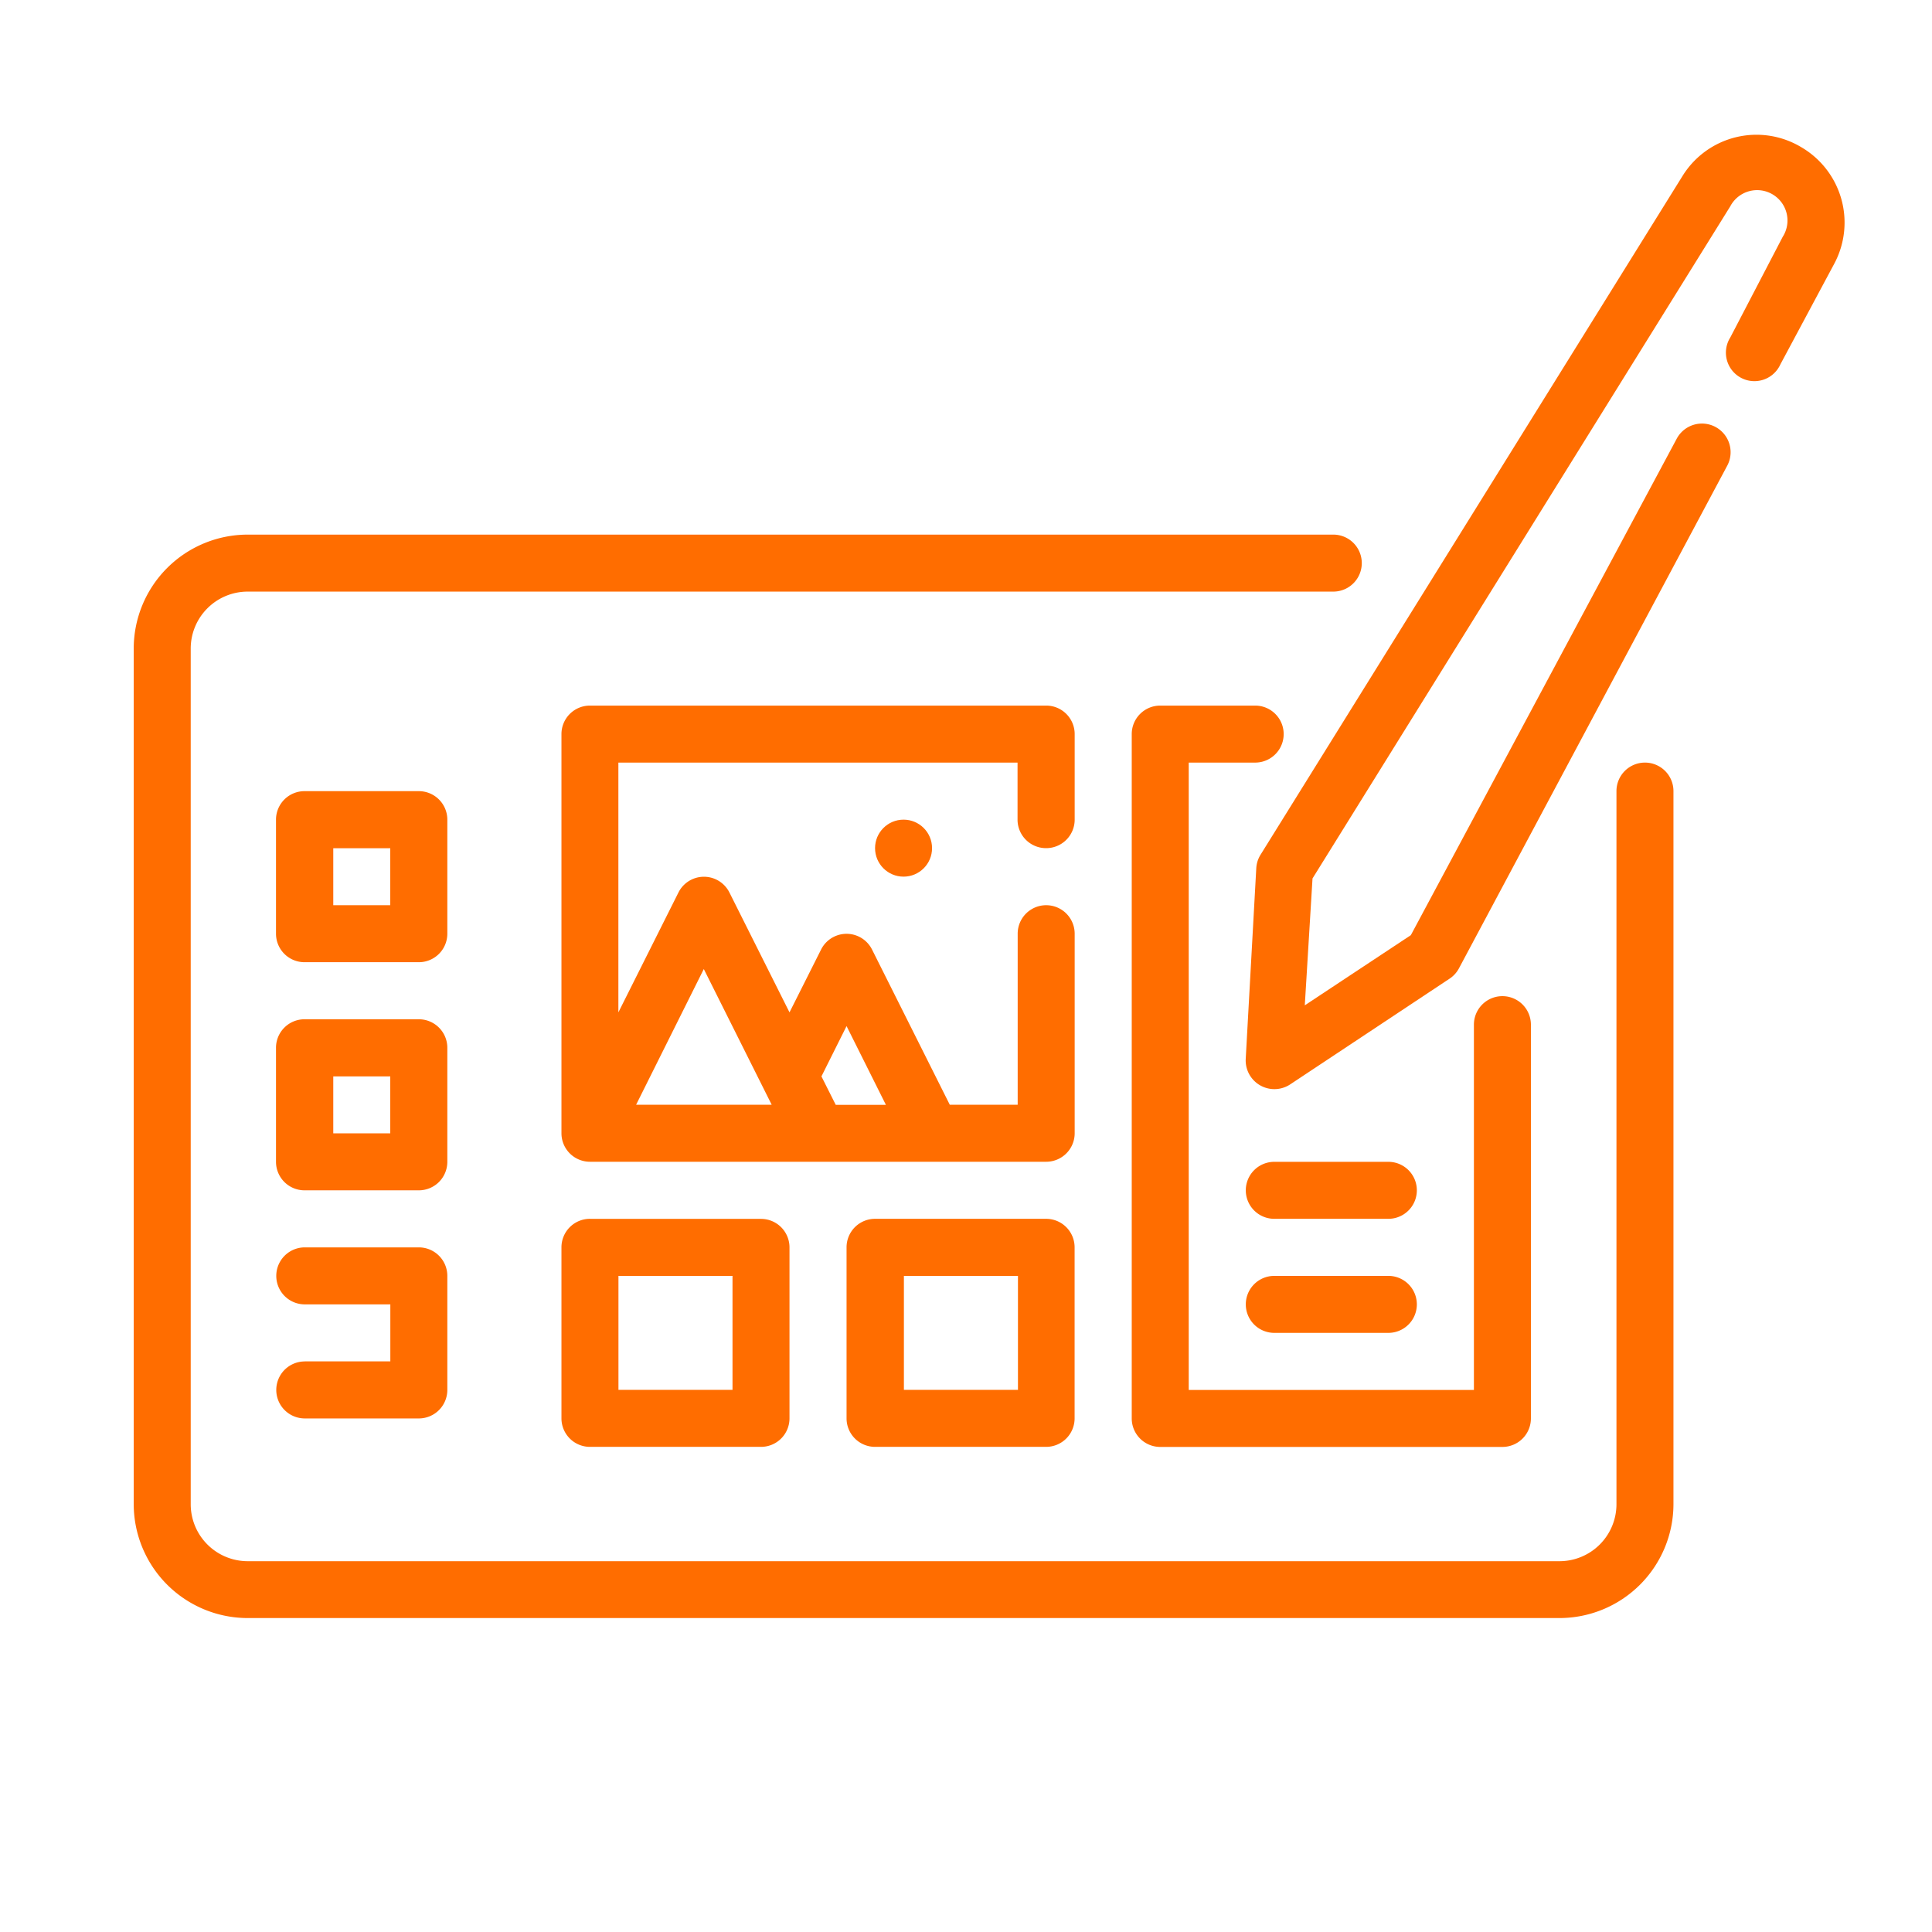
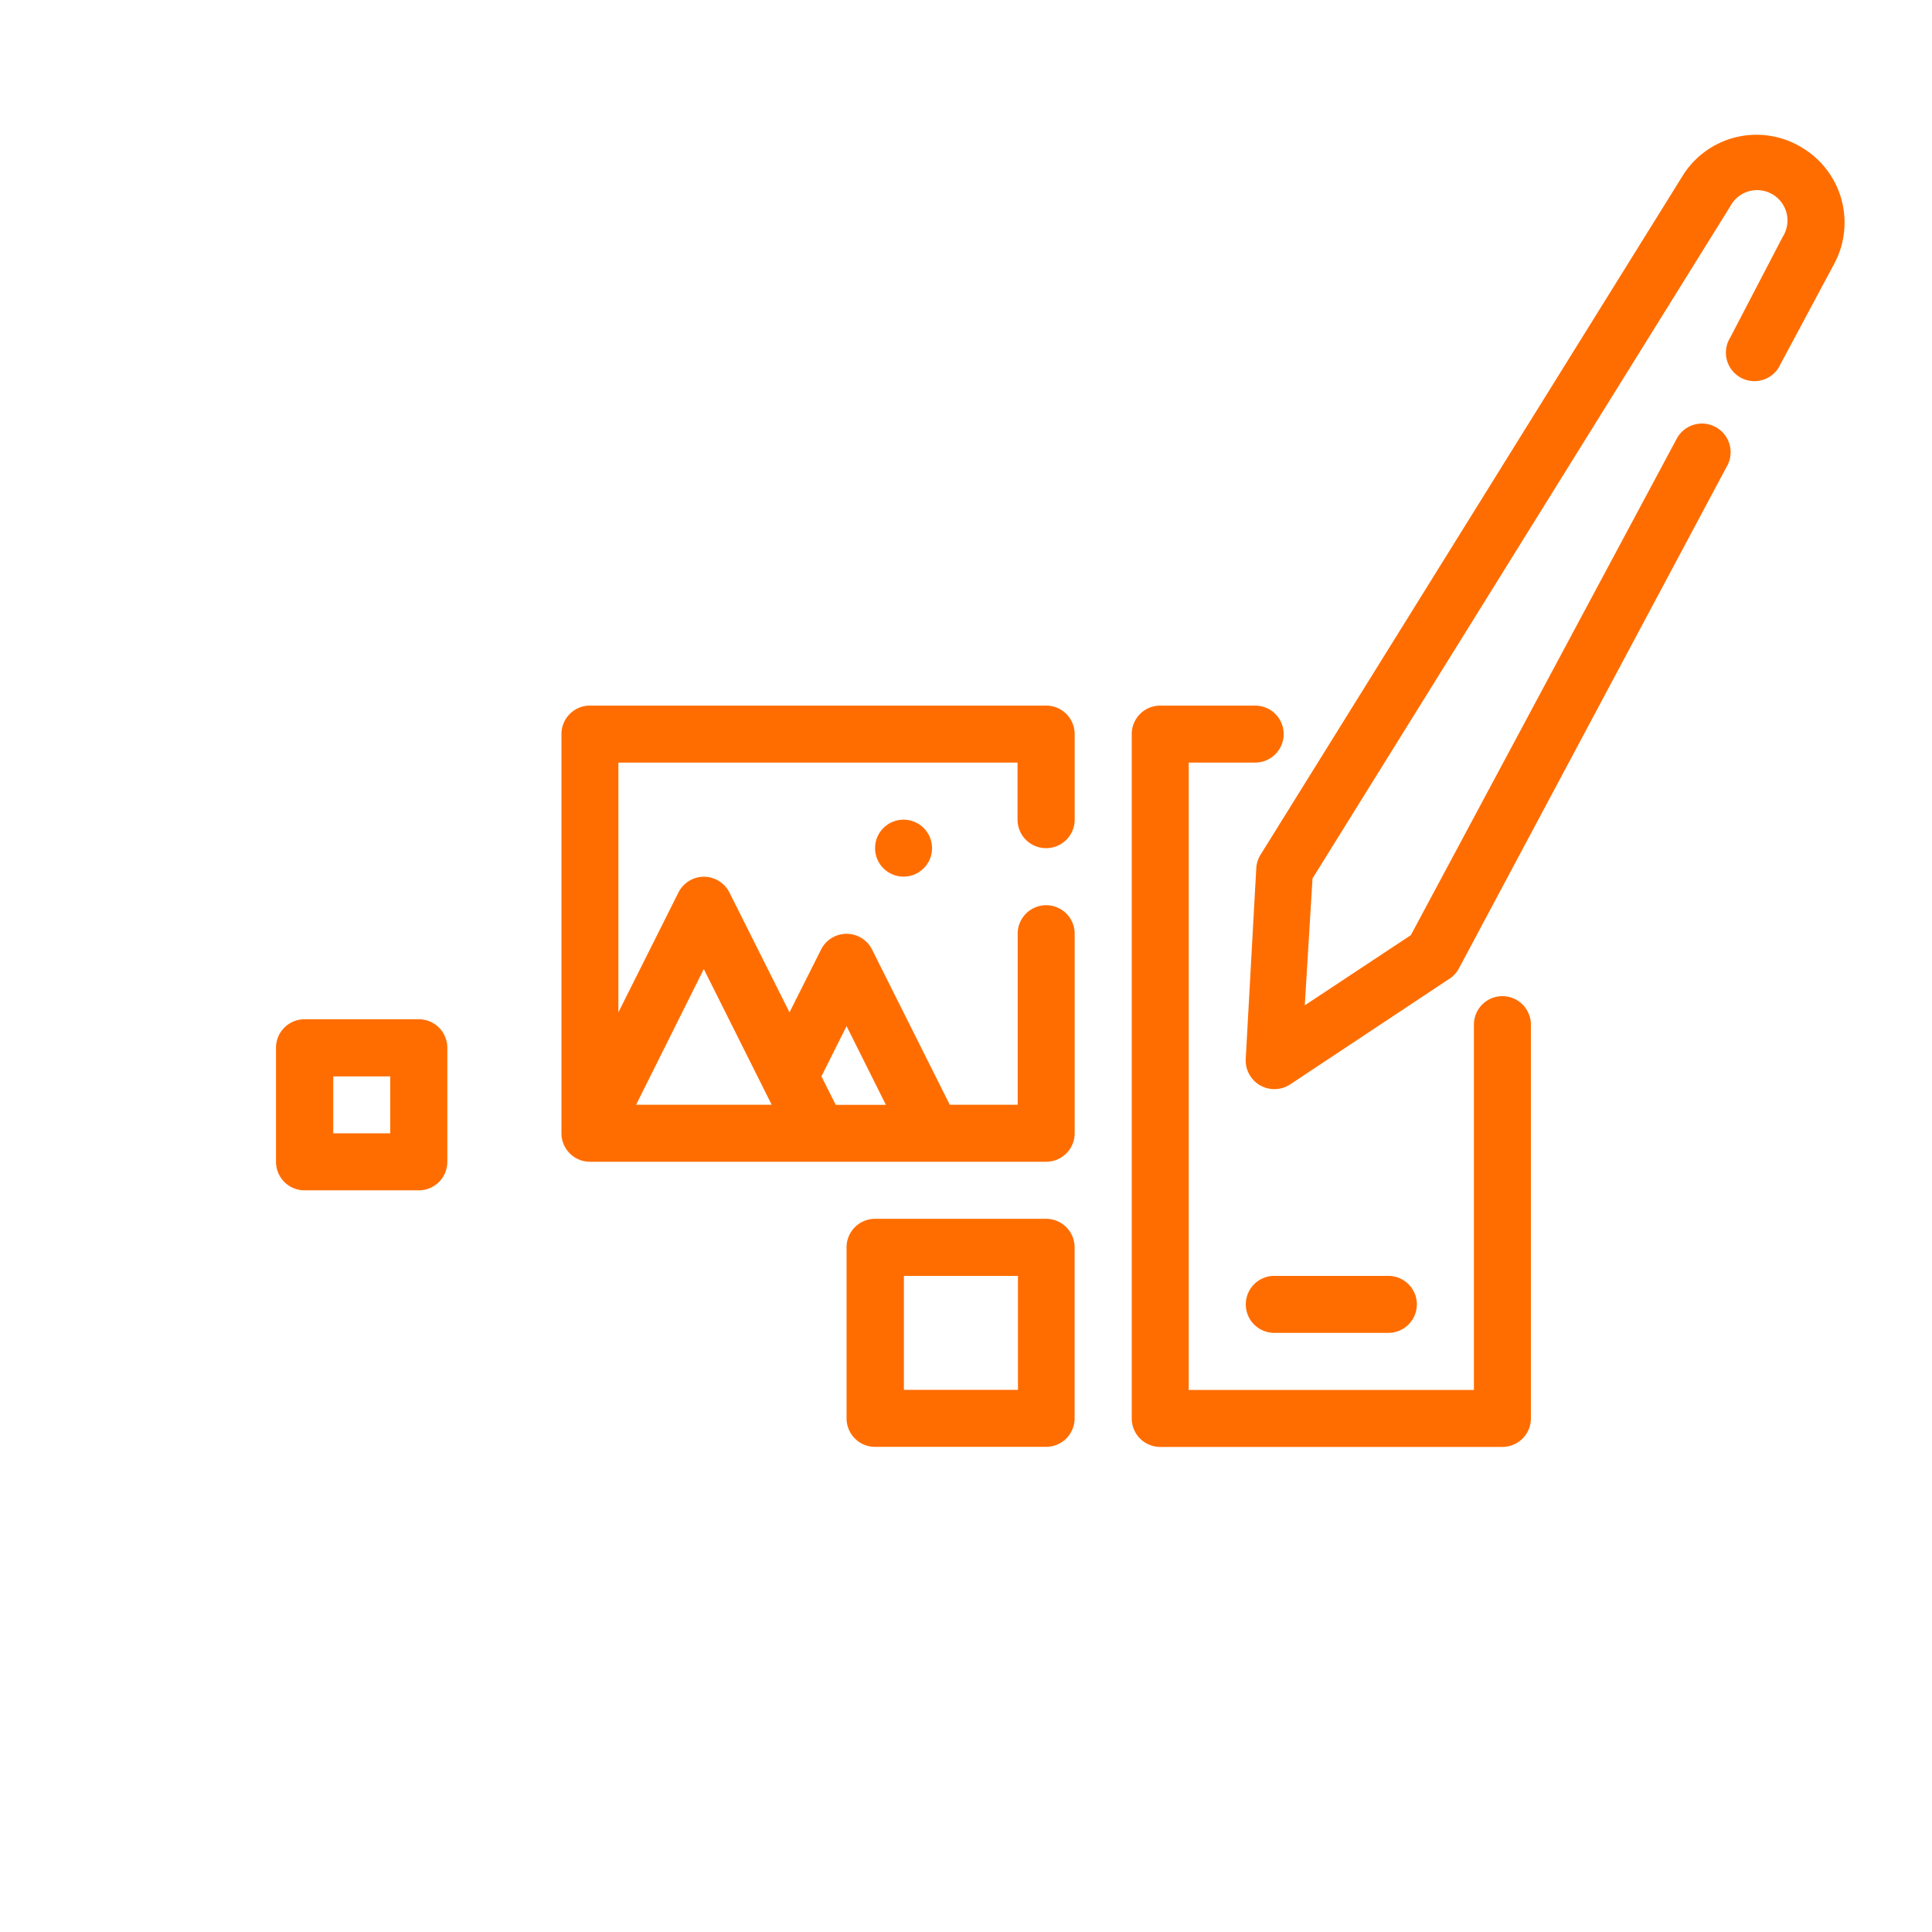
<svg xmlns="http://www.w3.org/2000/svg" id="Layer_1" data-name="Layer 1" viewBox="0 0 280 280">
  <defs>
    <style>.cls-1{fill:#ff6d00;}</style>
  </defs>
  <title>iconos</title>
  <g id="Outline">
-     <path class="cls-1" d="M238.4,110.52a4.13,4.13,0,0,0-4.13,4.13V218a8.26,8.26,0,0,1-8.26,8.26H35.91A8.26,8.26,0,0,1,27.64,218V94a8.26,8.26,0,0,1,8.26-8.26H193.23a4.13,4.13,0,1,0,0-8.26H35.91A16.53,16.53,0,0,0,19.38,94V218A16.53,16.53,0,0,0,35.91,234.5H226A16.53,16.53,0,0,0,242.53,218V114.66A4.13,4.13,0,0,0,238.4,110.52Z" />
-     <path class="cls-1" d="M64.83,118.79a4.13,4.13,0,0,0-4.13-4.13H44.17A4.13,4.13,0,0,0,40,118.79v16.53a4.13,4.13,0,0,0,4.13,4.13H60.7a4.13,4.13,0,0,0,4.13-4.13V118.79Zm-8.26,12.4H48.3v-8.26h8.26v8.26Z" />
    <path class="cls-1" d="M64.83,151.85a4.13,4.13,0,0,0-4.13-4.13H44.17A4.13,4.13,0,0,0,40,151.85v16.53a4.13,4.13,0,0,0,4.13,4.13H60.7a4.13,4.13,0,0,0,4.13-4.13V151.85Zm-8.26,12.4H48.3V156h8.26v8.26Z" />
-     <path class="cls-1" d="M44.17,197.31a4.13,4.13,0,1,0,0,8.26H60.7a4.13,4.13,0,0,0,4.13-4.13V184.91a4.13,4.13,0,0,0-4.13-4.13H44.17a4.13,4.13,0,0,0,0,8.26h12.4v8.26H44.17Z" />
    <path class="cls-1" d="M151.62,122.92a4.13,4.13,0,0,0,4.13-4.13v-12.4a4.13,4.13,0,0,0-4.13-4.13H85.5a4.13,4.13,0,0,0-4.13,4.13v57.85a4.13,4.13,0,0,0,4.13,4.13h66.12a4.13,4.13,0,0,0,4.13-4.13V135.32a4.13,4.13,0,0,0-8.26,0v24.79h-9.84l-11.28-22.52a4.13,4.13,0,0,0-7.36,0l-4.59,9.13-8.72-17.4a4.13,4.13,0,0,0-7.36,0l-8.72,17.4v-36.2h57.85v8.26A4.13,4.13,0,0,0,151.62,122.92Zm-28.93,25.79,5.7,11.41h-7.27L119.05,156ZM102,140.44l9.84,19.67H92.19Z" />
    <circle class="cls-1" cx="130.95" cy="122.92" r="4.13" />
-     <path class="cls-1" d="M85.5,176.64a4.13,4.13,0,0,0-4.13,4.13v24.79a4.13,4.13,0,0,0,4.13,4.13h24.79a4.13,4.13,0,0,0,4.13-4.13V180.78a4.13,4.13,0,0,0-4.13-4.13H85.5Zm20.66,24.79H89.63V184.91h16.53v16.53Z" />
    <path class="cls-1" d="M151.62,176.64H126.82a4.13,4.13,0,0,0-4.13,4.13v24.79a4.13,4.13,0,0,0,4.13,4.13h24.79a4.13,4.13,0,0,0,4.13-4.13V180.78A4.13,4.13,0,0,0,151.62,176.64Zm-4.13,24.79H131V184.91h16.53v16.53Z" />
    <path class="cls-1" d="M181.91,110.52a4.13,4.13,0,0,0,0-8.26H168.15a4.13,4.13,0,0,0-4.13,4.13v99.18a4.13,4.13,0,0,0,4.13,4.13h49.59a4.13,4.13,0,0,0,4.13-4.13V148.5a4.13,4.13,0,1,0-8.26,0v52.94H172.28V110.52h9.63Z" />
-     <path class="cls-1" d="M184.68,176.64h16.53a4.13,4.13,0,0,0,0-8.26H184.68A4.13,4.13,0,0,0,184.68,176.64Z" />
    <path class="cls-1" d="M184.68,193.17h16.53a4.13,4.13,0,1,0,0-8.26H184.68A4.13,4.13,0,1,0,184.68,193.17Z" />
    <path class="cls-1" d="M261,21.3a12.6,12.6,0,0,0-17.11,4.13l-61.2,98.44a4.13,4.13,0,0,0-.62,1.94l-1.53,27.65a4.16,4.16,0,0,0,6.41,3.72L210,141.89a4.13,4.13,0,0,0,1.41-1.49l38.93-72.94a4.15,4.15,0,0,0-7.31-3.93l-38.56,72-15.37,10.17,1.12-18.39,60.54-97.4a4.4,4.4,0,1,1,7.6,4.42l-7.6,14.59a4.13,4.13,0,1,0,7.27,3.88l7.81-14.59A12.65,12.65,0,0,0,261,21.3Z" />
  </g>
</svg>